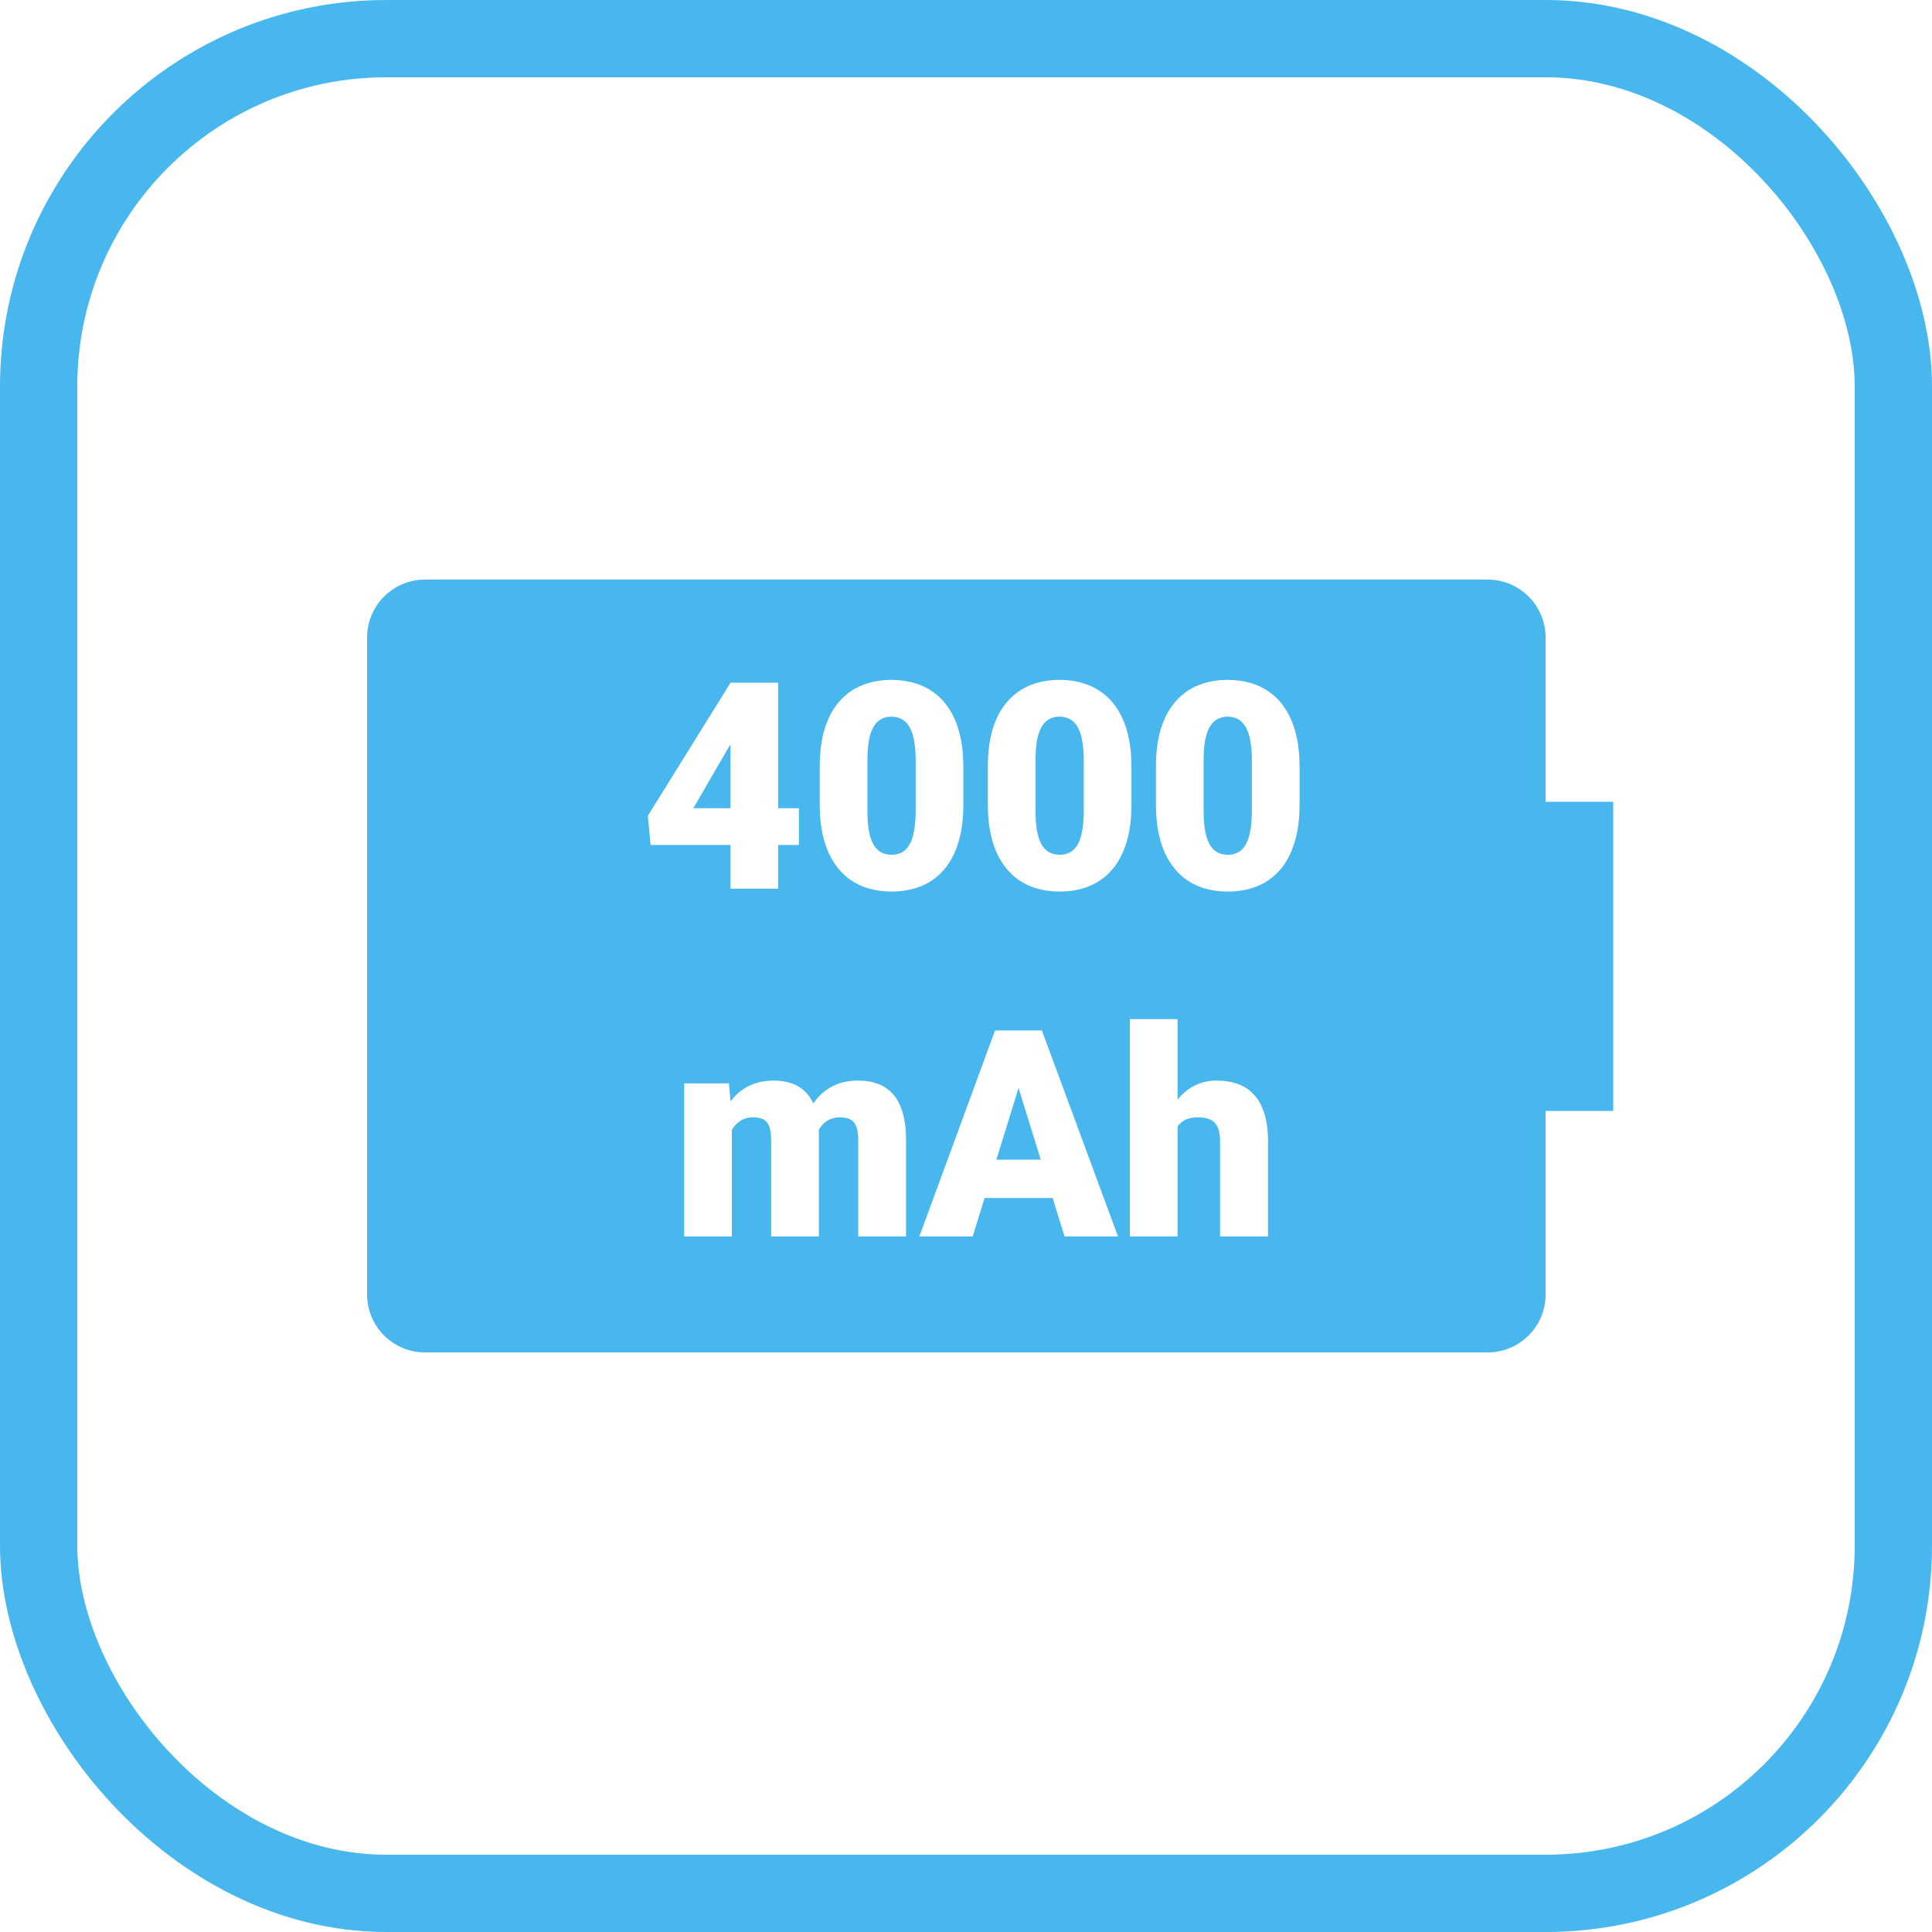
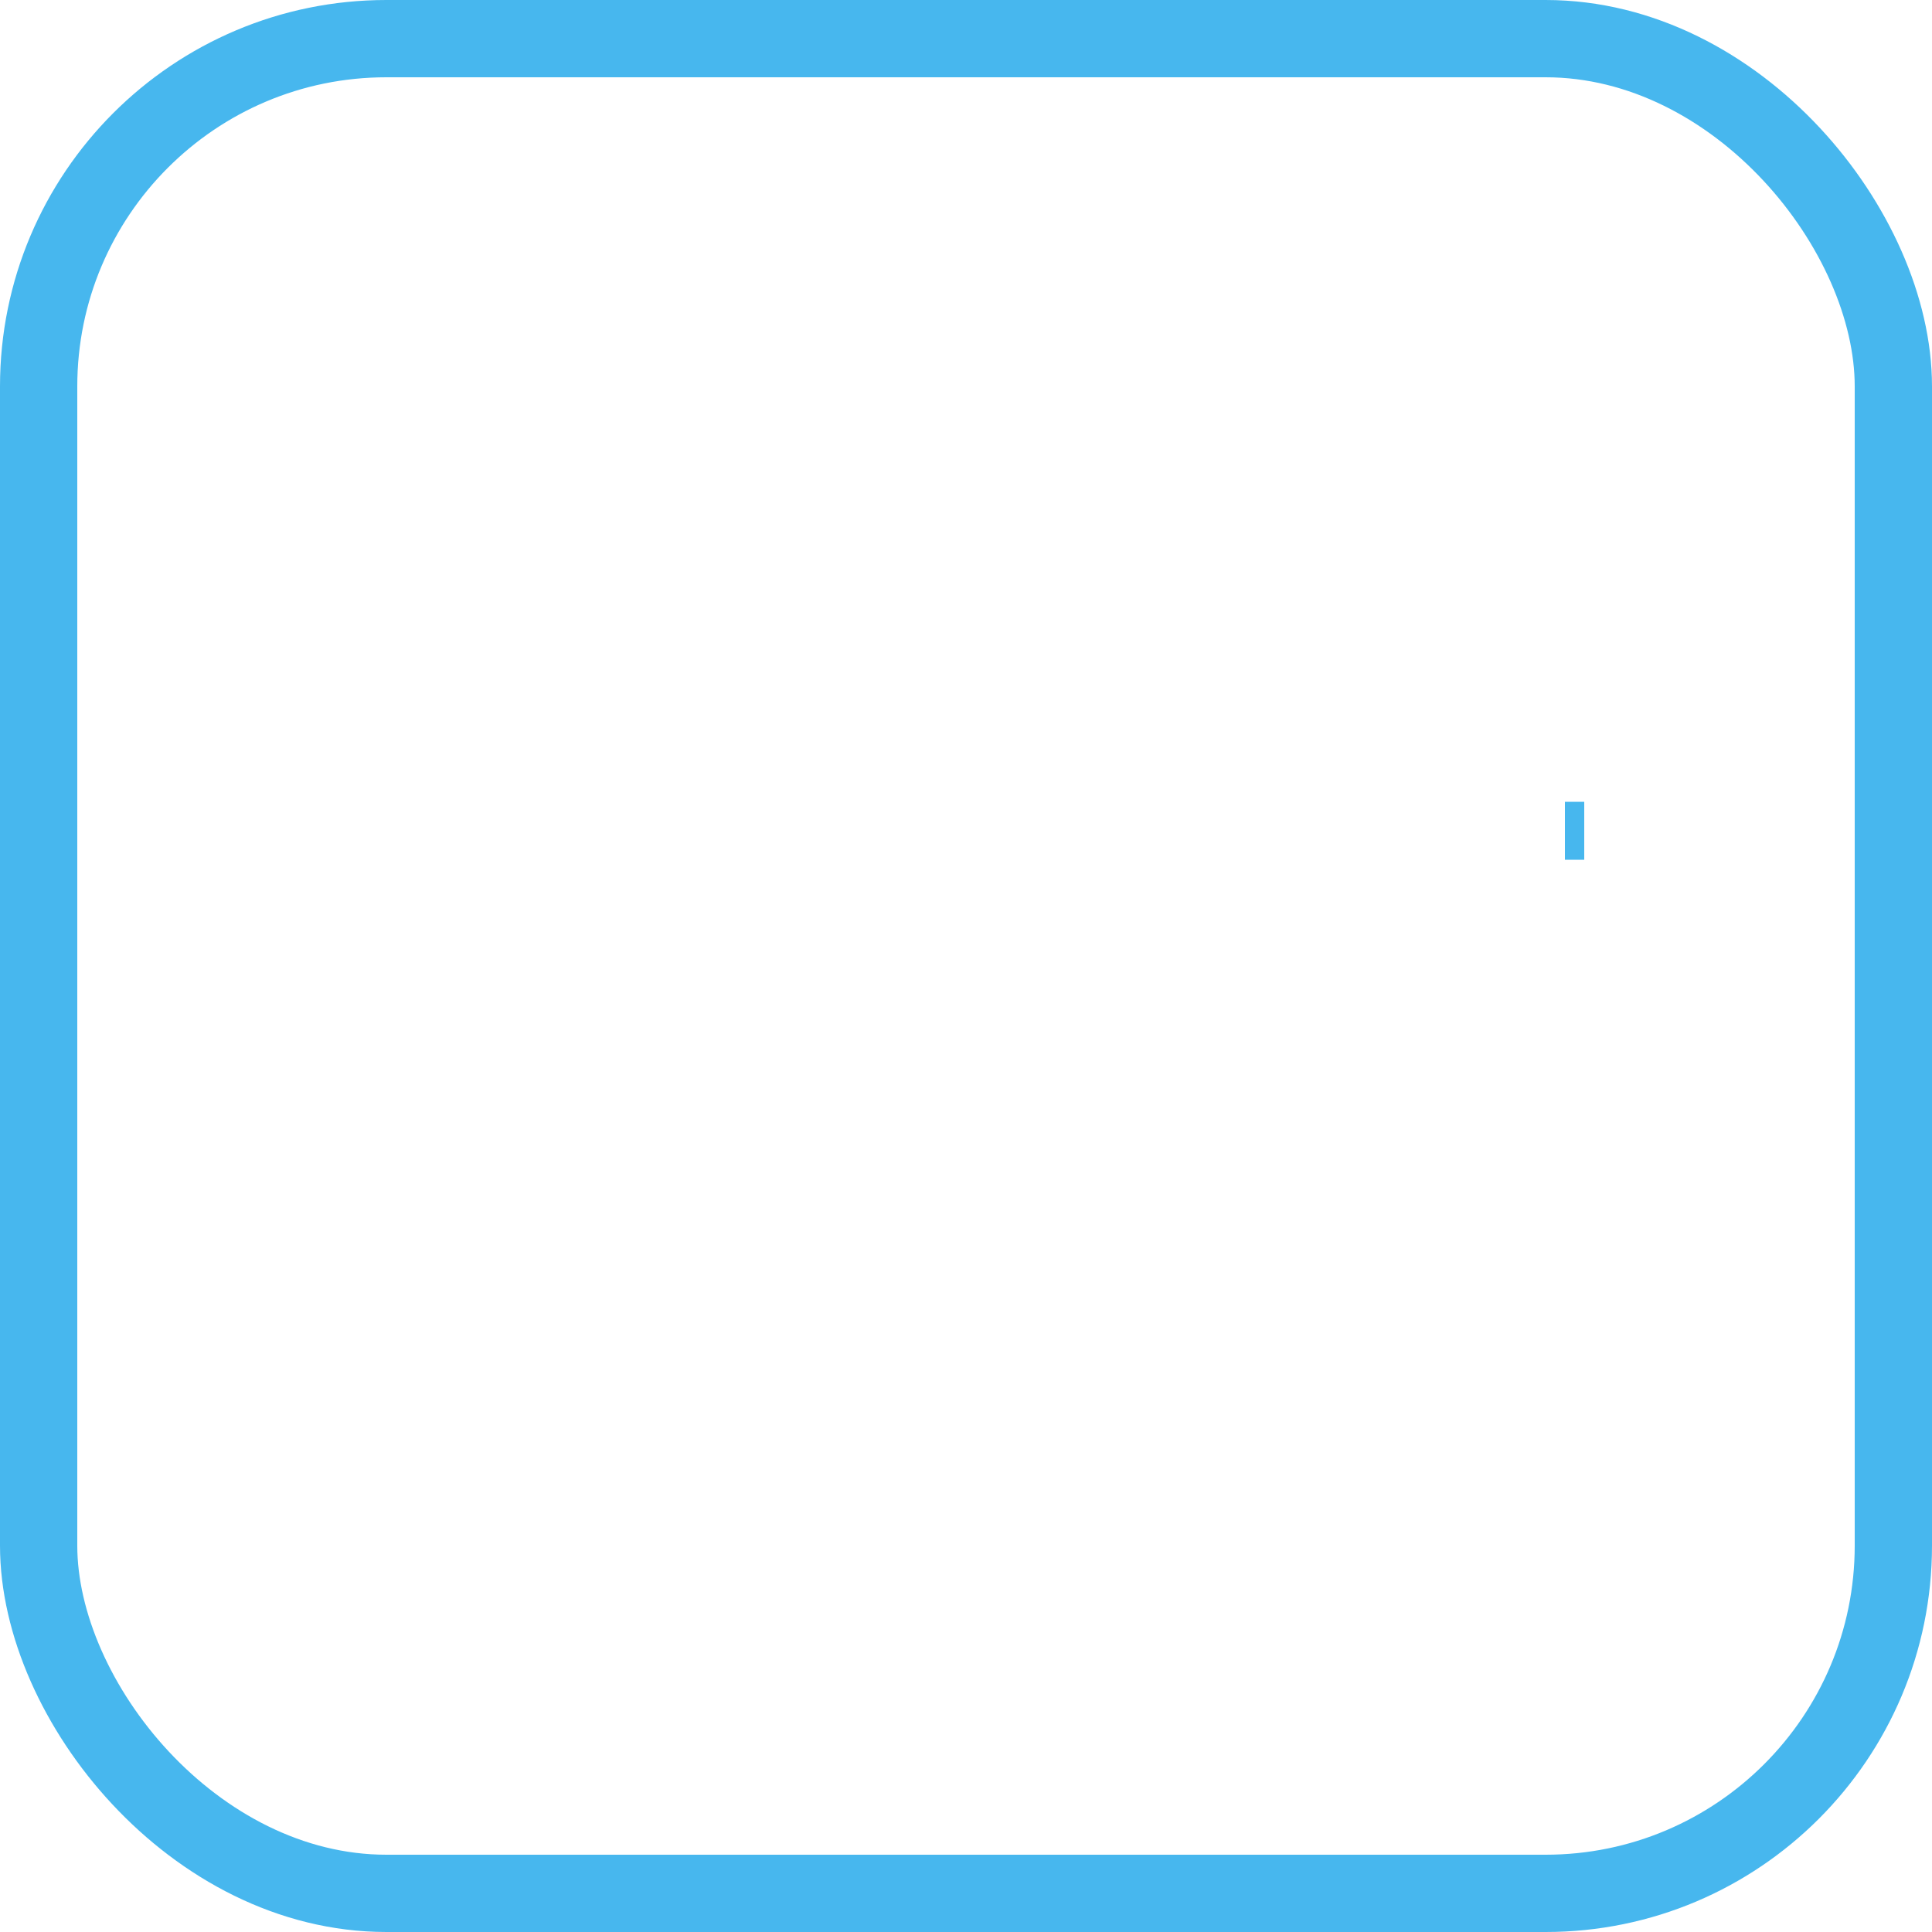
<svg xmlns="http://www.w3.org/2000/svg" width="100" height="100" viewBox="0 0 100 100" fill="none">
-   <path d="M82 43H81V56H82V43Z" stroke="#47B7EE" stroke-width="3" stroke-linecap="round" />
-   <path fill-rule="evenodd" clip-rule="evenodd" d="M19 33V67C19 68.657 20.343 70 22 70H77C78.657 70 80 68.657 80 67V33C80 31.343 78.657 30 77 30H22C20.343 30 19 31.343 19 33ZM41.352 43.737V41.833H40.275V35.336H39.763H37.815H37.807V35.348L33.53 42.228L33.676 43.737H37.807V46H40.275V43.737H41.352ZM37.807 38.537L37.646 38.8L35.888 41.833H37.807V38.537ZM49.863 41.642V39.694C49.863 39.079 49.804 38.529 49.687 38.046C49.57 37.558 49.401 37.135 49.182 36.779C48.967 36.422 48.706 36.127 48.398 35.893C48.09 35.653 47.746 35.477 47.365 35.365C46.989 35.248 46.581 35.19 46.142 35.19C45.595 35.19 45.095 35.28 44.641 35.46C44.187 35.641 43.794 35.917 43.461 36.288C43.129 36.659 42.873 37.128 42.692 37.694C42.517 38.256 42.429 38.922 42.429 39.694V41.642C42.429 42.257 42.487 42.809 42.605 43.297C42.722 43.781 42.89 44.201 43.11 44.557C43.33 44.914 43.591 45.211 43.894 45.451C44.201 45.685 44.545 45.861 44.926 45.978C45.307 46.09 45.717 46.147 46.157 46.147C46.704 46.147 47.204 46.056 47.658 45.876C48.112 45.695 48.503 45.419 48.83 45.048C49.162 44.677 49.416 44.208 49.592 43.642C49.773 43.075 49.863 42.409 49.863 41.642ZM47.395 39.379V41.942C47.395 42.372 47.365 42.736 47.307 43.034C47.253 43.327 47.17 43.563 47.058 43.744C46.95 43.92 46.821 44.047 46.669 44.125C46.518 44.203 46.347 44.242 46.157 44.242C46.001 44.242 45.856 44.218 45.725 44.169C45.593 44.12 45.476 44.042 45.373 43.935C45.27 43.822 45.183 43.678 45.109 43.502C45.041 43.322 44.987 43.105 44.948 42.851C44.914 42.592 44.897 42.289 44.897 41.942V39.379C44.897 38.954 44.924 38.595 44.977 38.302C45.036 38.009 45.119 37.775 45.227 37.599C45.334 37.423 45.463 37.296 45.615 37.218C45.771 37.135 45.947 37.094 46.142 37.094C46.298 37.094 46.44 37.121 46.567 37.174C46.699 37.223 46.816 37.304 46.919 37.416C47.021 37.523 47.106 37.665 47.175 37.841C47.248 38.017 47.302 38.231 47.336 38.485C47.375 38.739 47.395 39.037 47.395 39.379ZM58.564 41.642V39.694C58.564 39.079 58.505 38.529 58.388 38.046C58.271 37.558 58.102 37.135 57.883 36.779C57.668 36.422 57.407 36.127 57.099 35.893C56.791 35.653 56.447 35.477 56.066 35.365C55.69 35.248 55.283 35.19 54.843 35.19C54.296 35.19 53.796 35.28 53.342 35.46C52.888 35.641 52.495 35.917 52.163 36.288C51.831 36.659 51.574 37.128 51.394 37.694C51.218 38.256 51.13 38.922 51.13 39.694V41.642C51.13 42.257 51.188 42.809 51.306 43.297C51.423 43.781 51.591 44.201 51.811 44.557C52.031 44.914 52.292 45.211 52.595 45.451C52.902 45.685 53.247 45.861 53.627 45.978C54.008 46.09 54.419 46.147 54.858 46.147C55.405 46.147 55.905 46.056 56.359 45.876C56.813 45.695 57.204 45.419 57.531 45.048C57.863 44.677 58.117 44.208 58.293 43.642C58.474 43.075 58.564 42.409 58.564 41.642ZM56.096 39.379V41.942C56.096 42.372 56.066 42.736 56.008 43.034C55.954 43.327 55.871 43.563 55.759 43.744C55.651 43.92 55.522 44.047 55.371 44.125C55.219 44.203 55.048 44.242 54.858 44.242C54.702 44.242 54.558 44.218 54.426 44.169C54.294 44.12 54.177 44.042 54.074 43.935C53.972 43.822 53.884 43.678 53.81 43.502C53.742 43.322 53.688 43.105 53.649 42.851C53.615 42.592 53.598 42.289 53.598 41.942V39.379C53.598 38.954 53.625 38.595 53.679 38.302C53.737 38.009 53.82 37.775 53.928 37.599C54.035 37.423 54.165 37.296 54.316 37.218C54.472 37.135 54.648 37.094 54.843 37.094C54.999 37.094 55.141 37.121 55.268 37.174C55.4 37.223 55.517 37.304 55.62 37.416C55.722 37.523 55.808 37.665 55.876 37.841C55.949 38.017 56.003 38.231 56.037 38.485C56.076 38.739 56.096 39.037 56.096 39.379ZM67.265 41.642V39.694C67.265 39.079 67.207 38.529 67.089 38.046C66.972 37.558 66.804 37.135 66.584 36.779C66.369 36.422 66.108 36.127 65.8 35.893C65.493 35.653 65.148 35.477 64.768 35.365C64.392 35.248 63.984 35.19 63.544 35.19C62.998 35.19 62.497 35.28 62.043 35.46C61.589 35.641 61.196 35.917 60.864 36.288C60.532 36.659 60.275 37.128 60.095 37.694C59.919 38.256 59.831 38.922 59.831 39.694V41.642C59.831 42.257 59.89 42.809 60.007 43.297C60.124 43.781 60.292 44.201 60.512 44.557C60.732 44.914 60.993 45.211 61.296 45.451C61.603 45.685 61.948 45.861 62.329 45.978C62.709 46.09 63.12 46.147 63.559 46.147C64.106 46.147 64.606 46.056 65.061 45.876C65.515 45.695 65.905 45.419 66.232 45.048C66.564 44.677 66.818 44.208 66.994 43.642C67.175 43.075 67.265 42.409 67.265 41.642ZM64.797 39.379V41.942C64.797 42.372 64.768 42.736 64.709 43.034C64.655 43.327 64.572 43.563 64.46 43.744C64.353 43.92 64.223 44.047 64.072 44.125C63.92 44.203 63.749 44.242 63.559 44.242C63.403 44.242 63.259 44.218 63.127 44.169C62.995 44.12 62.878 44.042 62.775 43.935C62.673 43.822 62.585 43.678 62.512 43.502C62.443 43.322 62.39 43.105 62.351 42.851C62.316 42.592 62.299 42.289 62.299 41.942V39.379C62.299 38.954 62.326 38.595 62.38 38.302C62.438 38.009 62.522 37.775 62.629 37.599C62.736 37.423 62.866 37.296 63.017 37.218C63.173 37.135 63.349 37.094 63.544 37.094C63.701 37.094 63.842 37.121 63.969 37.174C64.101 37.223 64.218 37.304 64.321 37.416C64.423 37.523 64.509 37.665 64.577 37.841C64.65 38.017 64.704 38.231 64.738 38.485C64.777 38.739 64.797 39.037 64.797 39.379ZM37.88 58.481V64H35.412V56.075H37.727L37.812 57.004C38.068 56.665 38.382 56.402 38.752 56.214C39.133 56.024 39.572 55.929 40.07 55.929C40.417 55.929 40.732 55.982 41.015 56.09C41.298 56.192 41.542 56.356 41.748 56.581C41.886 56.729 42.002 56.909 42.096 57.12C42.119 57.086 42.142 57.053 42.165 57.02C42.419 56.673 42.734 56.405 43.11 56.214C43.486 56.024 43.923 55.929 44.421 55.929C44.782 55.929 45.114 55.982 45.417 56.09C45.72 56.197 45.981 56.371 46.201 56.61C46.42 56.849 46.591 57.166 46.713 57.562C46.835 57.953 46.897 58.436 46.897 59.012V64H44.421V59.012C44.421 58.685 44.382 58.438 44.304 58.273C44.23 58.102 44.123 57.987 43.981 57.928C43.84 57.865 43.671 57.833 43.476 57.833C43.242 57.833 43.039 57.882 42.868 57.98C42.697 58.077 42.553 58.214 42.436 58.39C42.417 58.419 42.398 58.45 42.38 58.481C42.383 58.556 42.385 58.633 42.385 58.712V64H39.916V59.027C39.916 58.69 39.877 58.436 39.799 58.265C39.726 58.094 39.619 57.98 39.477 57.921C39.335 57.862 39.162 57.833 38.957 57.833C38.742 57.833 38.549 57.882 38.378 57.98C38.208 58.077 38.061 58.214 37.939 58.39C37.919 58.419 37.899 58.45 37.88 58.481ZM53.254 53.336H53.928L57.868 64H55.1L54.483 62.008H50.961L50.346 64H47.585L51.503 53.336H52.155H53.254ZM51.574 60.023H53.868L52.72 56.312L51.574 60.023ZM60.952 56.915V52.75H58.483V64H60.952V58.306C61.045 58.17 61.167 58.061 61.318 57.98C61.498 57.882 61.733 57.833 62.021 57.833C62.26 57.833 62.463 57.87 62.629 57.943C62.795 58.011 62.922 58.136 63.01 58.316C63.102 58.492 63.149 58.741 63.149 59.063V64H65.632V59.078C65.632 58.502 65.566 58.014 65.434 57.613C65.307 57.213 65.124 56.888 64.885 56.639C64.65 56.39 64.37 56.209 64.043 56.097C63.72 55.985 63.364 55.929 62.973 55.929C62.539 55.929 62.143 56.024 61.787 56.214C61.467 56.385 61.189 56.618 60.952 56.915Z" fill="#47B7EE" />
+   <path d="M82 43H81H82V43Z" stroke="#47B7EE" stroke-width="3" stroke-linecap="round" />
  <rect x="2" y="2" width="96" height="96" rx="18" stroke="#47B7EE" stroke-width="4" />
</svg>